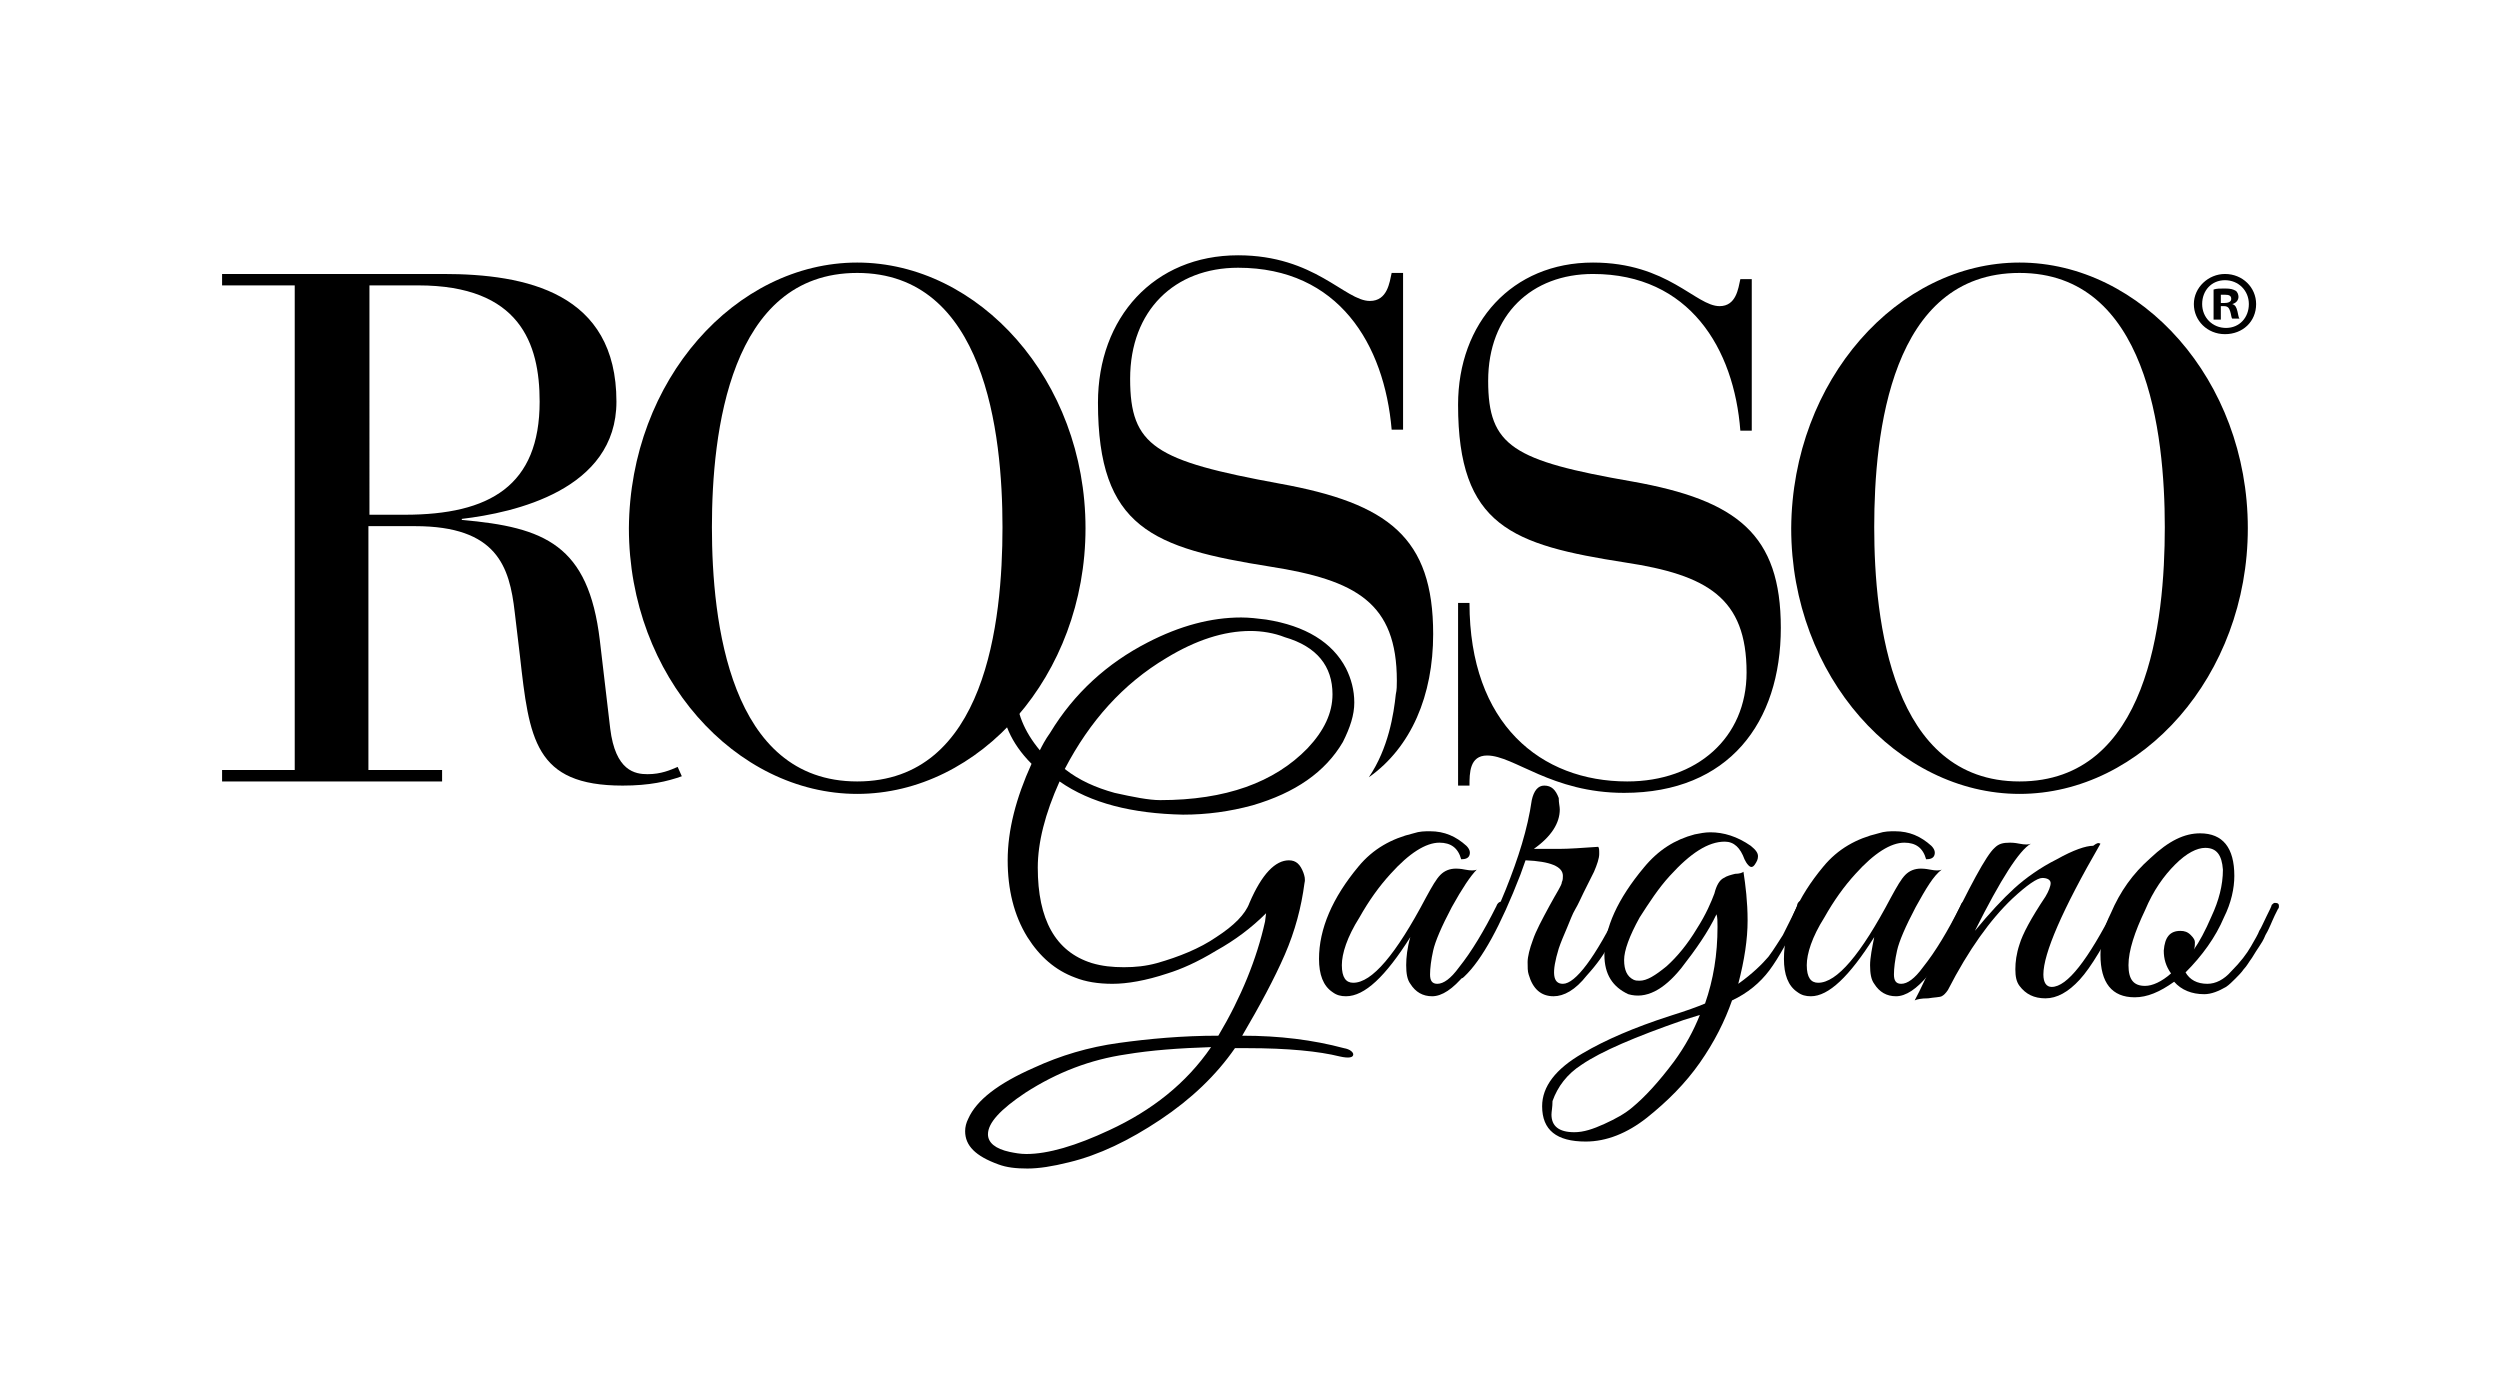
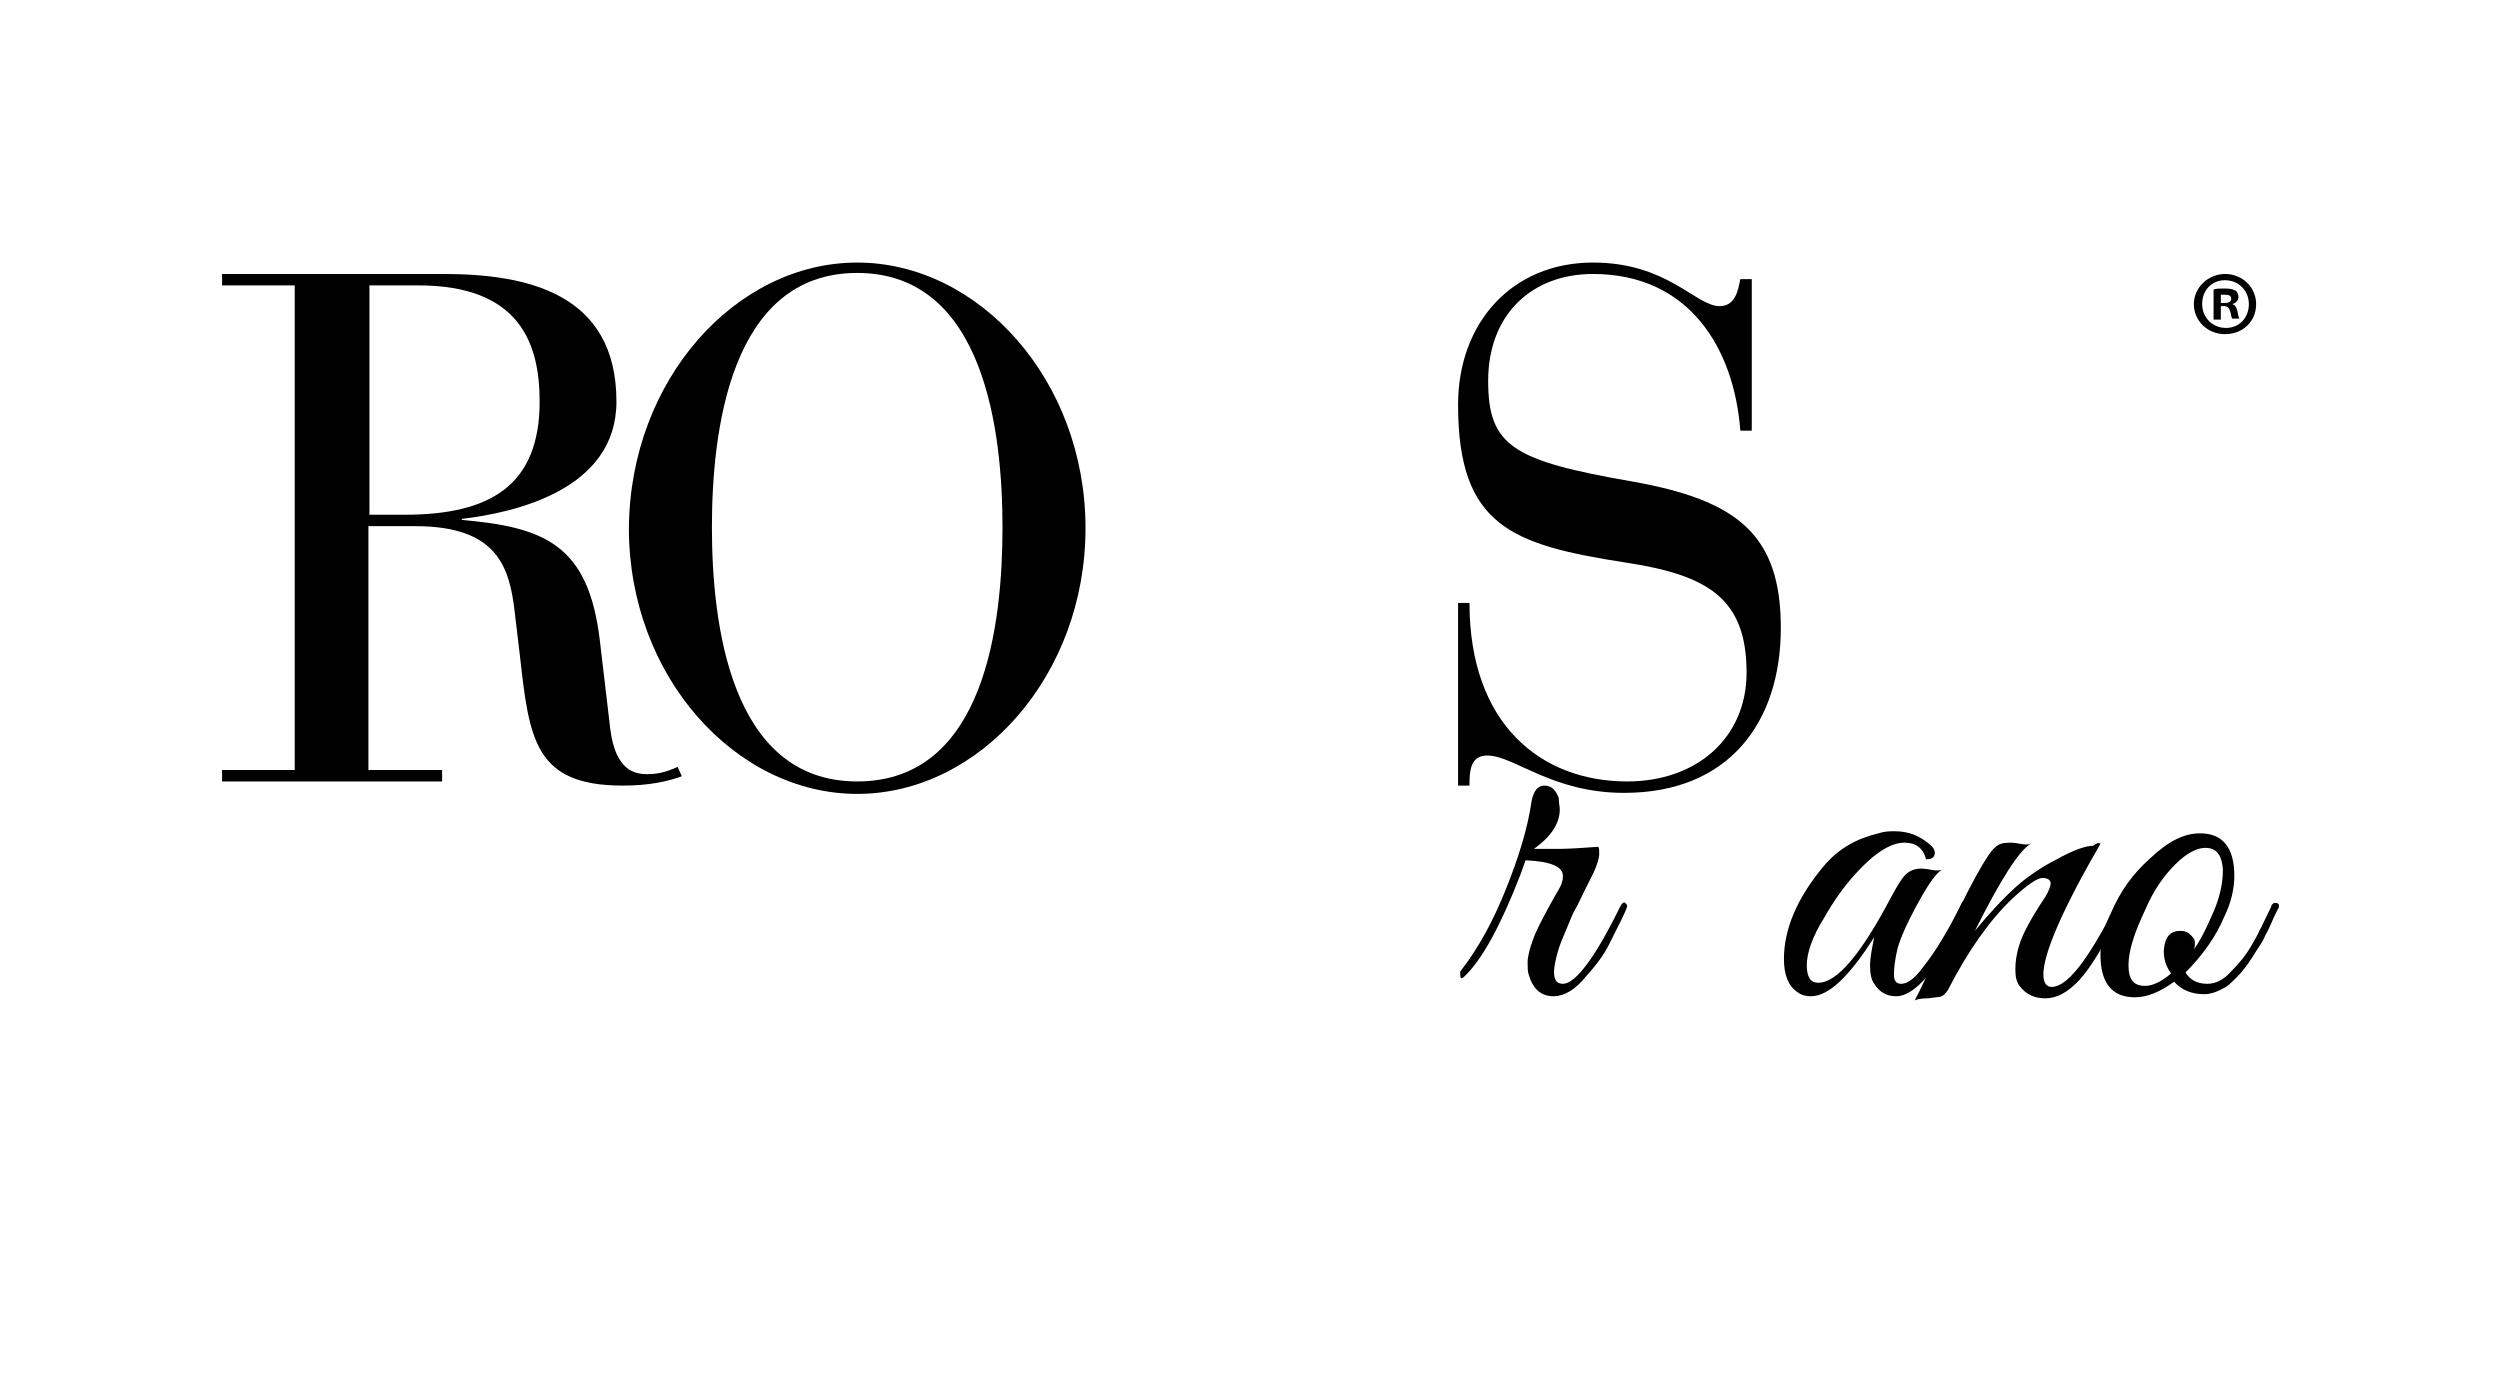
<svg xmlns="http://www.w3.org/2000/svg" id="Logo_V1_kopie_1_" x="0px" y="0px" viewBox="0 0 240.9 133" style="enable-background:new 0 0 240.9 133;" xml:space="preserve">
  <g>
    <path d="M28.4,27.5h-7v-1.1h21.3c8,0,16.7,1.8,16.7,12.3c0,8.5-9.8,10.7-14.9,11.3v0.1c8,0.7,12.2,2.4,13.3,11.6l1,8.5   c0.5,4.1,2.4,4.4,3.6,4.4c1.3,0,2.2-0.4,2.9-0.7l0.4,0.9c-1.4,0.5-3.1,0.9-5.7,0.9c-8.5,0-9-4.5-9.9-12.5L49.6,59   c-0.5-4.4-1.7-8.3-9.6-8.3h-4.5v23.5h7.1v1.1H21.4v-1.1h7V27.5z M35.5,49.6h3.5c8.2,0,13-2.8,13-10.9c0-5.6-1.9-11.2-11.7-11.2   h-4.7V49.6z" />
    <path d="M82.6,25.3c11.7,0,22,11.3,22,25.6c0,14.2-10.2,25.6-22,25.6c-11.7,0-22-11.3-22-25.6C60.7,36.6,70.9,25.3,82.6,25.3    M82.6,75.3c12.4,0,14-15.4,14-24.5c0-9.1-1.7-24.5-14-24.5s-14,15.4-14,24.5C68.6,59.9,70.3,75.3,82.6,75.3" />
    <path d="M140.5,58.1h1.1c0,11.7,6.9,17.2,15.2,17.2c6.7,0,11.5-4.2,11.5-10.5c0-7.2-3.8-9.4-11.7-10.6   c-10.9-1.7-16.1-3.5-16.1-15.2c0-7.9,5.2-13.7,13-13.7c7.2,0,9.9,4.2,12.2,4.2c1.6,0,1.8-1.7,2-2.6h1.1v14.6h-1.1   c-0.6-7.9-4.9-15.1-14.2-15.1c-5.9,0-10.1,3.9-10.1,10.3c0,6.3,2.4,7.7,13.9,9.7c10.1,1.8,14.3,5.1,14.3,14.1   c0,9.1-5,15.9-15.1,15.9c-7,0-10.6-3.6-13.2-3.6c-1.7,0-1.7,1.7-1.7,2.9h-1.1V58.1z" />
-     <path d="M194.6,25.3c11.7,0,22,11.3,22,25.6c0,14.2-10.2,25.6-22,25.6c-11.7,0-22-11.3-22-25.6C172.7,36.6,182.9,25.3,194.6,25.3    M194.6,75.3c12.4,0,14-15.4,14-24.5c0-9.1-1.7-24.5-14-24.5c-12.4,0-14,15.4-14,24.5C180.6,59.9,182.3,75.3,194.6,75.3" />
-     <path d="M123.3,46.6c-12-2.2-14.4-3.6-14.4-10.1c0-6.6,4.3-10.7,10.4-10.7c9.7,0,14.1,7.4,14.8,15.6h1.1V26.3h-1.1   c-0.2,0.9-0.4,2.7-2.1,2.7c-2.4,0-5.3-4.4-12.7-4.4c-8.1,0-13.5,6-13.5,14.2c0,12.1,5.3,14,16.6,15.8c8.3,1.3,12.2,3.5,12.2,11   c0,0.4,0,0.9-0.1,1.3c-0.2,1.9-0.7,5.2-2.6,8c0,0,0,0,0,0c4.1-2.9,6.2-7.9,6.2-13.8C138.1,51.8,133.8,48.5,123.3,46.6" />
-     <path d="M102.1,75.3c-1.4,3.1-2.1,5.9-2.1,8.3c0,5,1.7,8.1,5.2,9.2c1,0.3,2,0.4,3.1,0.4c1.1,0,2.1-0.1,3.2-0.4   c2.1-0.6,4.1-1.4,5.7-2.5c1.7-1.1,2.8-2.2,3.2-3.3c1.2-2.8,2.5-4.1,3.8-4.1c0.7,0,1.1,0.4,1.4,1.2c0.1,0.3,0.2,0.6,0.1,1   c-0.3,2.3-0.9,4.6-1.9,6.9c-1,2.3-2.4,4.9-4.1,7.8c3.6,0,6.8,0.4,9.8,1.2c0.6,0.1,0.9,0.4,0.9,0.6c0,0.3-0.4,0.4-1.3,0.2   c-2-0.5-5-0.8-8.9-0.8H119c-1.8,2.6-4.2,4.9-7.2,6.9c-3,2-5.9,3.4-8.8,4.1c-1.6,0.4-2.9,0.6-4,0.6c-1.1,0-2-0.1-2.8-0.4   c-2.2-0.8-3.2-1.8-3.2-3.2c0-0.4,0.1-0.8,0.3-1.2c0.8-1.8,2.9-3.4,6.3-4.9c2.6-1.2,5.3-2,8.2-2.4c2.9-0.4,6.1-0.7,9.6-0.7   c2.2-3.7,3.7-7.4,4.5-11L122,88c-1.4,1.4-3,2.6-4.8,3.6c-1.8,1.1-3.4,1.8-4.7,2.2c-2.1,0.7-3.9,1-5.3,1c-1.4,0-2.6-0.2-3.6-0.6   c-1.9-0.7-3.4-2-4.6-3.9c-1.3-2.1-1.9-4.6-1.9-7.4c0-2.9,0.8-6,2.3-9.3c-2-2-2.9-4.2-2.9-6.4c0-2.3,0.9-4.4,2.8-6.5   c0.4-0.4,0.6-0.5,0.8-0.4c0.2,0.1,0.1,0.4-0.2,0.8c-1.3,1.8-2,3.6-2,5.4c0,2.1,0.8,4,2.3,5.8c0.2-0.4,0.5-1,1-1.7   c2.3-3.8,5.5-6.7,9.4-8.7c3.1-1.6,6.1-2.4,9-2.4c0.8,0,1.6,0.1,2.4,0.2c3.8,0.6,6.4,2.2,7.7,4.7c0.5,1,0.8,2.1,0.8,3.3   c0,1.2-0.4,2.4-1.1,3.8c-1.7,2.9-4.6,4.9-8.7,6.1c-2.2,0.6-4.4,0.9-6.7,0.9C109.1,78.4,105.1,77.4,102.1,75.3 M95.2,109.3   c0,0.8,0.7,1.4,2.1,1.7c0.5,0.1,1,0.2,1.6,0.2c2.1,0,4.8-0.8,8-2.3c4.1-1.9,7.4-4.5,9.8-8c-3.1,0.1-5.8,0.3-8.2,0.7   c-3.4,0.5-6.6,1.7-9.7,3.7C96.4,106.9,95.2,108.2,95.2,109.3 M120.5,60.8c-2.6,0-5.3,0.9-8.1,2.6c-4.2,2.5-7.4,6.1-9.8,10.7   c1.4,1.1,3,1.8,4.8,2.3c1.8,0.4,3.3,0.7,4.4,0.7c6.3,0,11-1.7,14.2-5c1.6-1.7,2.4-3.4,2.4-5.2c0-2.7-1.5-4.6-4.6-5.5   C122.8,61,121.6,60.8,120.5,60.8" />
-     <path d="M139.9,87.4c-1,1.9-1.6,3.3-1.8,4.2c-0.2,0.9-0.3,1.7-0.3,2.3c0,0.6,0.2,0.9,0.7,0.9c0.6,0,1.3-0.5,2.1-1.6   c1.2-1.5,2.4-3.5,3.6-5.9c0.1-0.3,0.3-0.4,0.4-0.4c0.2-0.1,0.4,0,0.4,0.3c0,0.2,0,0.3-0.1,0.5c-2.7,5.5-5,8.3-6.9,8.3   c-0.9,0-1.6-0.4-2.1-1.2c-0.3-0.4-0.4-1-0.4-1.8c0-0.7,0.1-1.7,0.4-2.7c-2.4,3.8-4.4,5.7-6.2,5.7c-0.5,0-0.9-0.1-1.3-0.4   c-0.9-0.6-1.3-1.7-1.3-3.2c0-2.9,1.3-5.9,3.8-8.9c1.4-1.7,3.2-2.7,5.3-3.2c0.6-0.2,1.1-0.2,1.6-0.2c1.4,0,2.5,0.5,3.5,1.4   c0.3,0.3,0.4,0.6,0.3,0.9c-0.1,0.3-0.4,0.4-0.8,0.4c-0.3-1.1-1-1.6-2.1-1.6c-1.3,0-2.9,1-4.7,3c-1.1,1.2-2.1,2.6-3,4.2   c-1.2,1.9-1.7,3.5-1.7,4.6c0,1.2,0.4,1.7,1.1,1.7c1.8,0,4.1-2.7,7-8.2c0.6-1.1,1-1.8,1.4-2.2c0.4-0.4,0.9-0.6,1.5-0.6   c0.1,0,0.4,0,0.9,0.1c0.5,0.1,0.9,0.1,1.1,0C141.7,84.4,140.9,85.6,139.9,87.4" />
    <path d="M150.3,78c0,1.3-0.8,2.6-2.5,3.8c0.6,0,1.4,0,2.4,0c1,0,2.3-0.1,3.8-0.2c0.1,0.1,0.1,0.3,0.1,0.7c0,0.4-0.2,1-0.5,1.7   c-0.4,0.8-0.7,1.4-1,2c-0.3,0.6-0.5,1.1-0.8,1.6c-0.3,0.5-0.5,1.1-0.8,1.8c-0.3,0.7-0.6,1.4-0.8,2c-0.7,2.3-0.6,3.4,0.4,3.4   c1.2,0,3.1-2.5,5.5-7.4c0.2-0.4,0.4-0.5,0.5-0.4c0.1,0.1,0.2,0.2,0.2,0.3c0,0.1-0.2,0.6-0.6,1.4c-0.4,0.8-0.8,1.6-1.2,2.4   c-0.4,0.8-1.1,1.8-2.1,2.9c-1.1,1.4-2.2,2-3.2,2c-1.2,0-2-0.7-2.4-2.1c-0.1-0.3-0.1-0.7-0.1-1.2c0-0.5,0.2-1.3,0.5-2.1   c0.3-0.9,0.9-2,1.6-3.3c0.7-1.3,1.2-2,1.2-2.3c0.1-0.2,0.1-0.4,0.1-0.6c0-0.9-1.2-1.4-3.6-1.5l-0.5,1.4c-1.9,4.9-3.7,8.2-5.4,9.8   c-0.3,0.3-0.4,0.2-0.4-0.3c0-0.1,0-0.2,0.1-0.3c1.7-2.2,3.1-4.8,4.3-7.8c1.2-3,2.1-5.8,2.5-8.6c0.2-0.9,0.6-1.4,1.2-1.4   c0.7,0,1.1,0.4,1.4,1.2C150.2,77.4,150.3,77.7,150.3,78" />
-     <path d="M152.8,110c-2.8,0-4.2-1.1-4.2-3.4c0-1.9,1.3-3.6,3.9-5.1c2.2-1.3,5-2.5,8.4-3.6c1.6-0.5,2.7-0.9,3.4-1.2   c0.8-2.3,1.2-4.7,1.2-7.4c0-0.5,0-0.9-0.1-1.2c-0.8,1.7-2,3.4-3.4,5.2c-1.7,2.1-3.4,3-5.1,2.5c-1.5-0.7-2.3-1.9-2.3-3.8   c0-2.6,1.3-5.4,3.8-8.4c1.4-1.7,3-2.7,4.9-3.2c0.5-0.1,1-0.2,1.5-0.2c1.3,0,2.6,0.4,3.9,1.3c0.5,0.4,0.7,0.7,0.7,1   c0,0.3-0.1,0.5-0.3,0.8c-0.2,0.3-0.4,0.3-0.6,0.1c-0.2-0.2-0.3-0.4-0.4-0.6c-0.4-1.1-1-1.7-1.9-1.7c-1.6,0-3.3,1.1-5.3,3.3   c-1.1,1.2-2,2.6-2.9,4c-1,1.8-1.5,3.2-1.5,4.1c0,1,0.3,1.6,0.9,1.9c0.2,0.1,0.4,0.1,0.6,0.1c0.7,0,1.5-0.5,2.6-1.4   c1-0.9,2-2.1,2.9-3.6c0.9-1.4,1.4-2.6,1.7-3.4c0.2-0.8,0.5-1.3,0.9-1.5c0.3-0.2,0.7-0.3,1.1-0.4c0.4,0,0.7-0.1,0.8-0.2   c0.2,1.3,0.4,2.9,0.4,4.7c0,1.8-0.3,3.8-0.9,6.1c1.4-1,2.3-1.9,2.9-2.6c0.6-0.8,1-1.5,1.4-2.1c0.3-0.6,0.6-1.2,0.9-1.8   c0.3-0.6,0.5-1,0.5-1.2c0.1-0.2,0.2-0.3,0.4-0.3c0.2,0,0.3,0.1,0.3,0.3c0,0.2,0,0.3-0.1,0.5c-1.3,2.7-2.4,4.7-3.3,5.9   c-0.9,1.2-2.1,2.2-3.6,2.9c-0.7,2-1.7,4-3.1,6c-1.4,2-3.1,3.7-5.1,5.3C156.8,109.2,154.8,110,152.8,110 M149.5,107.4   c0,1.1,0.7,1.7,2.2,1.7c0.9,0,1.8-0.3,2.9-0.8c1.1-0.5,2-1,2.7-1.6c1.2-1,2.5-2.4,4-4.4c1.1-1.5,1.9-3,2.5-4.5l-1.6,0.5   c-4.6,1.6-7.9,3-9.8,4.3c-1.4,0.9-2.3,2.1-2.8,3.5C149.6,106.7,149.5,107.1,149.5,107.4" />
    <path d="M184.6,87.4c-1,1.9-1.6,3.3-1.8,4.2c-0.2,0.9-0.3,1.7-0.3,2.3c0,0.6,0.2,0.9,0.7,0.9c0.6,0,1.3-0.5,2.1-1.6   c1.2-1.5,2.4-3.5,3.6-5.9c0.1-0.3,0.2-0.4,0.4-0.4c0.2-0.1,0.4,0,0.4,0.3c0,0.2,0,0.3-0.1,0.5c-2.7,5.5-5,8.3-6.9,8.3   c-0.9,0-1.6-0.4-2.1-1.2c-0.3-0.4-0.4-1-0.4-1.8c0-0.7,0.2-1.7,0.4-2.7c-2.4,3.8-4.4,5.7-6.1,5.7c-0.5,0-0.9-0.1-1.3-0.4   c-0.9-0.6-1.3-1.7-1.3-3.2c0-2.9,1.3-5.9,3.8-8.9c1.4-1.7,3.2-2.7,5.3-3.2c0.6-0.2,1.1-0.2,1.6-0.2c1.4,0,2.5,0.5,3.5,1.4   c0.3,0.3,0.4,0.6,0.3,0.9c-0.1,0.3-0.4,0.4-0.8,0.4c-0.3-1.1-1-1.6-2.1-1.6c-1.3,0-2.9,1-4.7,3c-1.1,1.2-2.1,2.6-3,4.2   c-1.2,1.9-1.7,3.5-1.7,4.6c0,1.2,0.4,1.7,1.1,1.7c1.8,0,4.1-2.7,7-8.2c0.6-1.1,1-1.8,1.4-2.2c0.4-0.4,0.9-0.6,1.5-0.6   c0.1,0,0.4,0,0.9,0.1c0.5,0.1,0.9,0.1,1.1,0C186.3,84.4,185.6,85.6,184.6,87.4" />
    <path d="M202.4,81.3c-3.7,6.4-5.5,10.6-5.5,12.6c0,0.8,0.3,1.2,0.8,1.2c1.5,0,3.5-2.6,6.1-7.7c0.2-0.4,0.4-0.6,0.5-0.5   c0.2,0.1,0.3,0.2,0.3,0.4s-0.1,0.3-0.2,0.5c-1.6,3.2-2.9,5.4-4,6.6c-1.1,1.2-2.2,1.8-3.3,1.8c-1.1,0-1.9-0.4-2.5-1.2   c-0.3-0.4-0.4-0.9-0.4-1.6c0-0.7,0.1-1.5,0.4-2.4c0.3-1,1.1-2.5,2.5-4.6c0.3-0.5,0.5-1,0.5-1.3c0-0.3-0.3-0.5-0.8-0.5   c-0.5,0-1.5,0.7-2.9,2c-2.1,2-4.2,4.9-6.2,8.8c-0.2,0.3-0.4,0.5-0.6,0.6c-0.2,0.1-0.7,0.1-1.3,0.2c-0.7,0-1.1,0.1-1.3,0.2   c0.5-0.9,1.4-2.9,2.8-5.8c2.5-5.2,4.1-8.2,4.9-8.9c0.4-0.4,0.8-0.5,1.5-0.5c0.1,0,0.4,0,0.9,0.1c0.5,0.1,0.9,0.1,1.1,0   c-1.1,0.6-2.9,3.4-5.4,8.4c1.4-1.7,2.7-3.1,3.8-4.1c1.1-1,2.5-2,4.1-2.8c1.6-0.9,2.8-1.3,3.5-1.3C202.1,81.2,202.2,81.2,202.4,81.3   " />
    <path d="M212,80.3c2.2,0,3.3,1.4,3.3,4.1c0,1.2-0.3,2.6-1,4c-0.8,1.9-2.1,3.7-3.7,5.3c0.4,0.7,1.1,1.1,2.1,1.1   c0.8,0,1.6-0.4,2.3-1.2c0.9-0.9,1.5-1.7,1.9-2.4c0.4-0.7,0.7-1.2,0.8-1.5c0.2-0.3,0.4-0.8,0.7-1.4c0.3-0.6,0.5-1,0.5-1.1   c0.1-0.1,0.2-0.2,0.3-0.2c0.3,0,0.4,0.1,0.4,0.3c0,0.1,0,0.2-0.1,0.3l-0.3,0.6c-0.2,0.4-0.3,0.7-0.4,0.9c-0.1,0.2-0.2,0.5-0.5,1   c-0.2,0.5-0.4,0.8-0.6,1.1c-0.2,0.3-0.4,0.6-0.7,1.1c-0.3,0.4-0.5,0.8-0.8,1.1c-0.2,0.3-0.5,0.6-0.8,0.9c-0.3,0.3-0.6,0.6-0.9,0.8   c-0.7,0.4-1.4,0.7-2.1,0.7c-1.2,0-2.2-0.4-2.9-1.2c-1.4,1-2.6,1.5-3.8,1.5c-2.2,0-3.3-1.4-3.3-4.1c0-1.3,0.3-2.6,1-4   c0.9-2.1,2.1-3.8,3.8-5.3C209,81,210.5,80.3,212,80.3 M212.5,81.7c-0.8,0-1.8,0.5-2.9,1.6c-1.1,1.1-2.1,2.5-2.9,4.4   c-1,2.1-1.6,3.9-1.6,5.3c0,1.4,0.5,2,1.6,2c0.7,0,1.6-0.4,2.5-1.2c-0.5-0.7-0.7-1.4-0.7-2.2c0.1-1.3,0.6-1.9,1.6-1.9   c0.4,0,0.7,0.1,1,0.4c0.3,0.3,0.4,0.5,0.4,0.7c0,0.2,0,0.5-0.1,0.7c0.5-0.7,1.1-1.8,1.7-3.2c0.7-1.5,1.1-3,1.1-4.5   C214.1,82.4,213.6,81.7,212.5,81.7" />
    <path d="M214.4,26.4c1.7,0,3,1.3,3,2.9c0,1.7-1.3,2.9-3,2.9c-1.7,0-3-1.3-3-2.9C211.4,27.7,212.8,26.4,214.4,26.4L214.4,26.4z    M214.4,27c-1.3,0-2.2,1-2.2,2.3c0,1.3,1,2.3,2.3,2.3c1.3,0,2.2-1,2.2-2.3C216.7,28,215.7,27,214.4,27L214.4,27z M214,30.8h-0.7   v-2.9c0.3-0.1,0.6-0.1,1.1-0.1c0.6,0,0.8,0.1,1,0.2c0.2,0.1,0.3,0.4,0.3,0.6c0,0.3-0.2,0.6-0.6,0.7v0c0.3,0.1,0.4,0.3,0.5,0.7   c0.1,0.4,0.1,0.6,0.2,0.7h-0.7c-0.1-0.1-0.1-0.4-0.2-0.7c-0.1-0.3-0.2-0.5-0.6-0.5H214V30.8z M214,29.2h0.3c0.4,0,0.7-0.1,0.7-0.4   c0-0.3-0.2-0.4-0.6-0.4c-0.2,0-0.3,0-0.4,0V29.2z" />
  </g>
</svg>